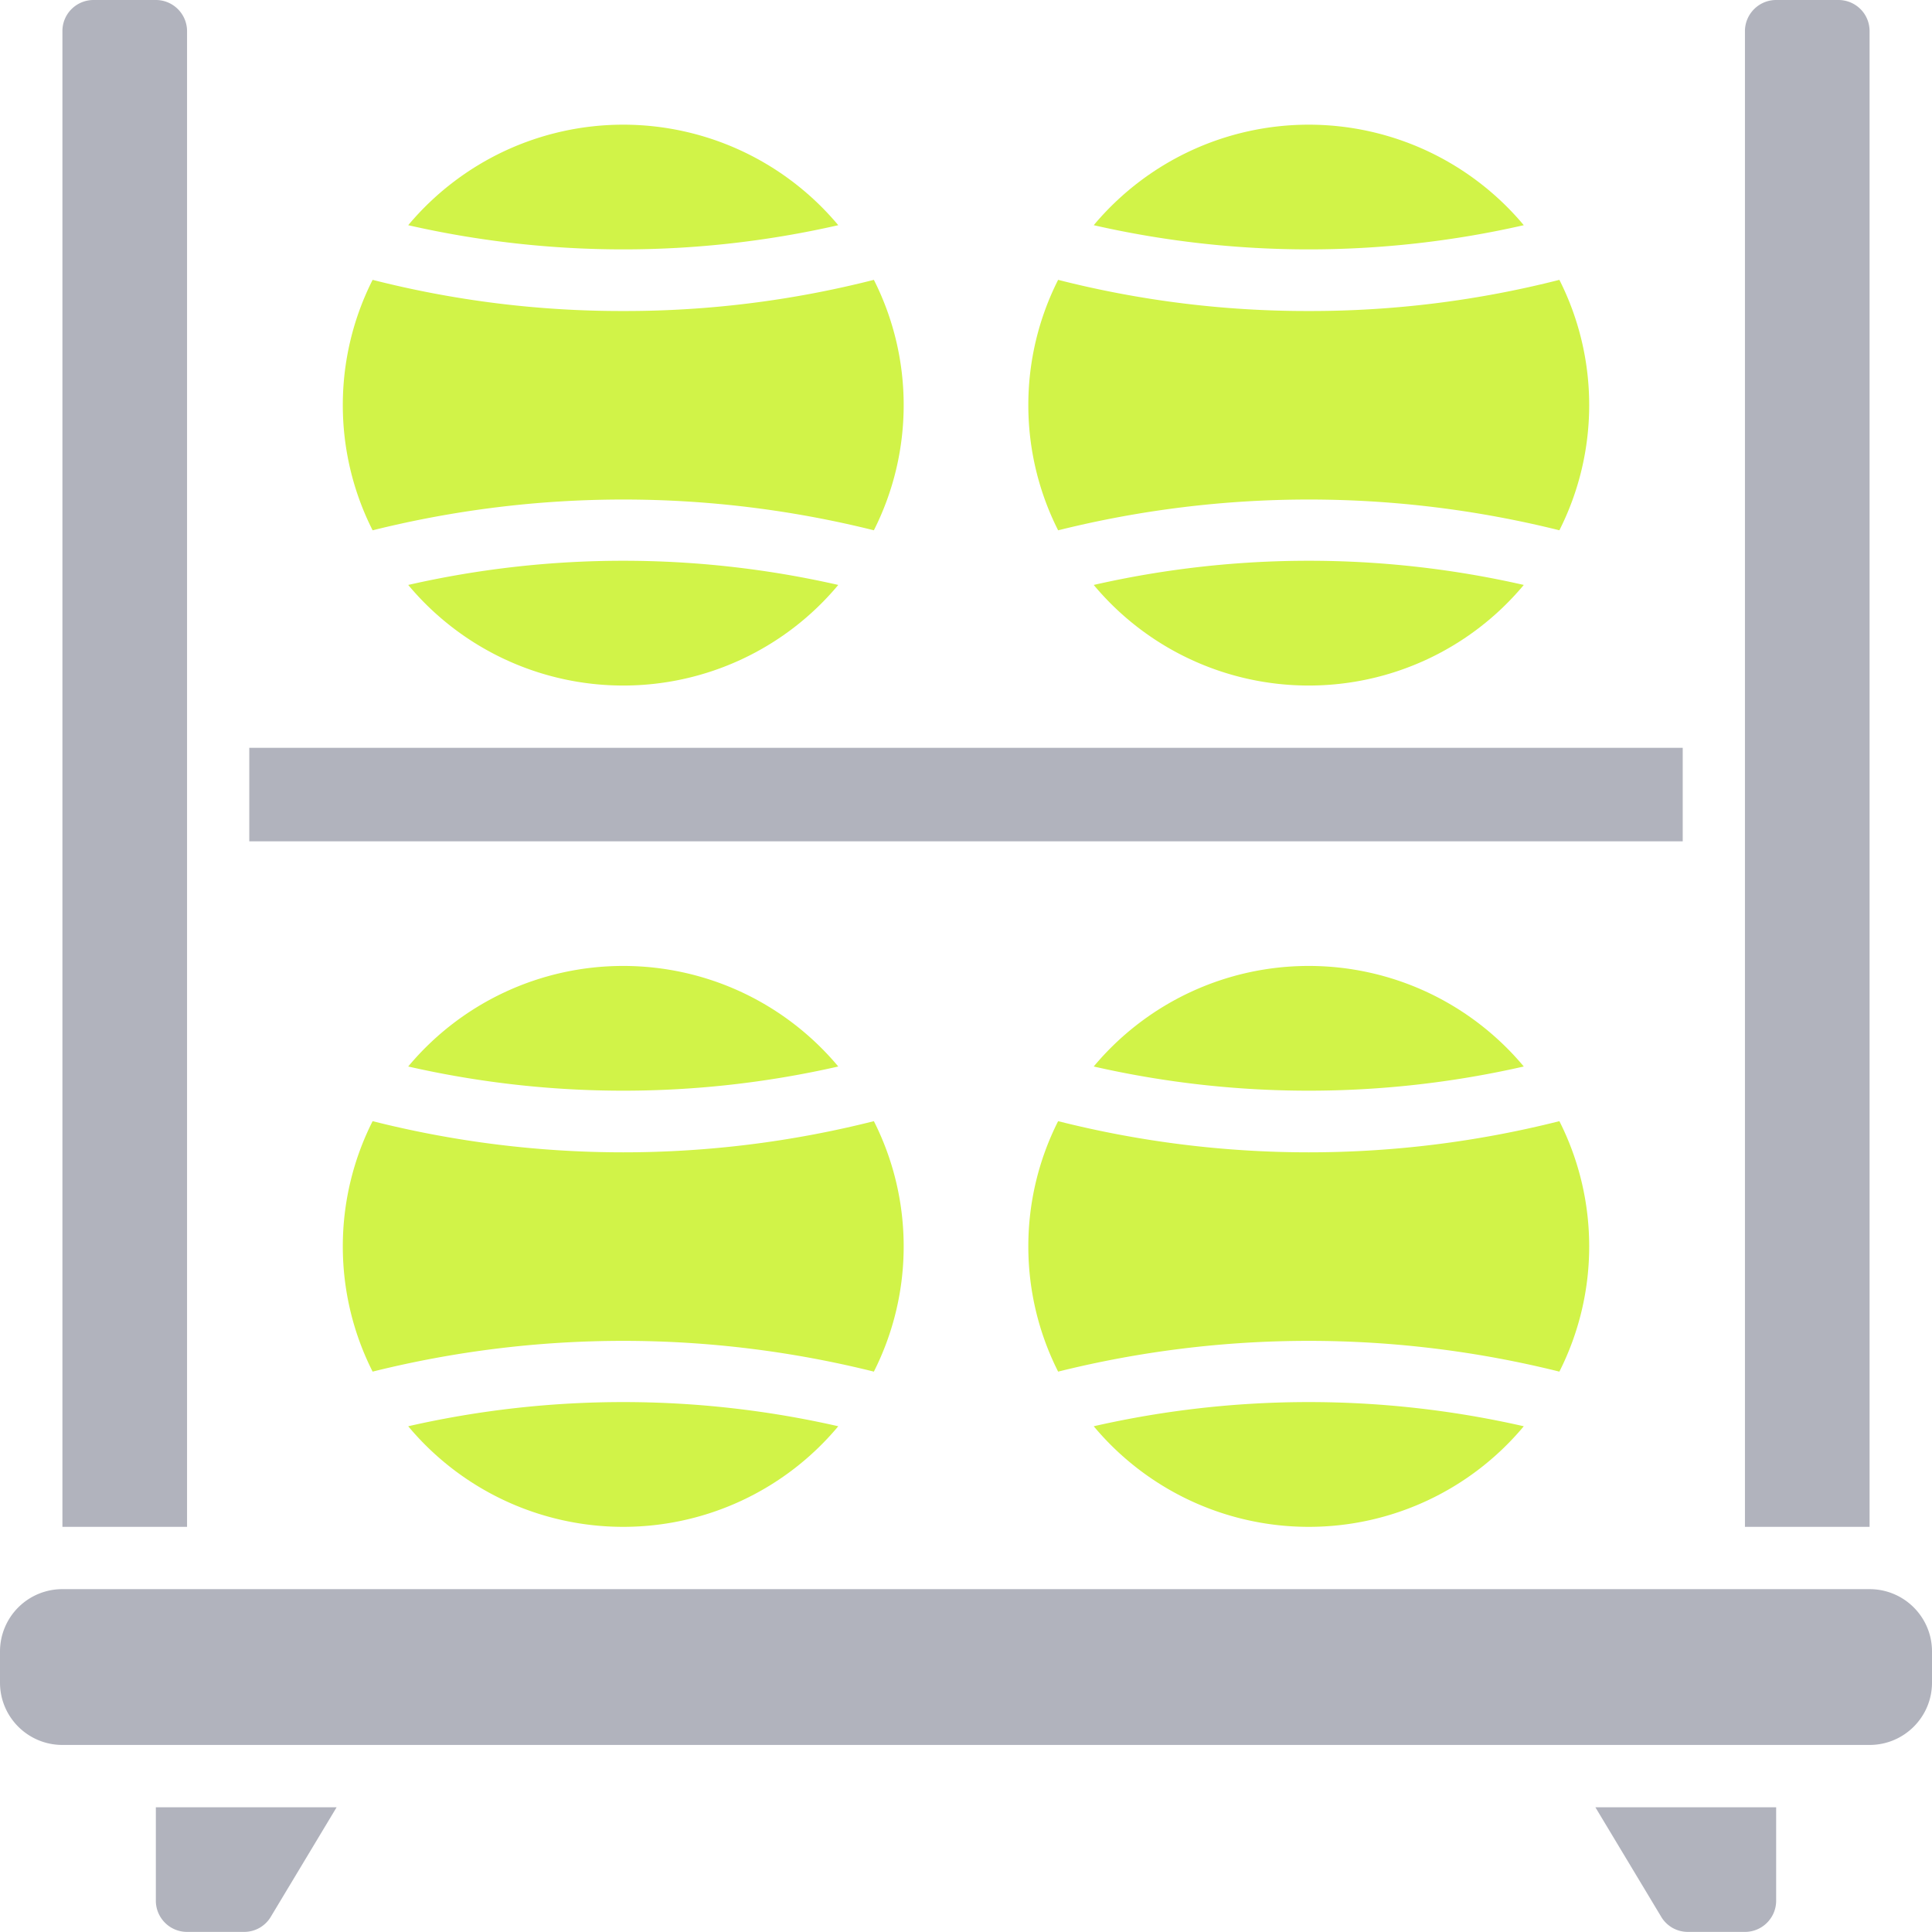
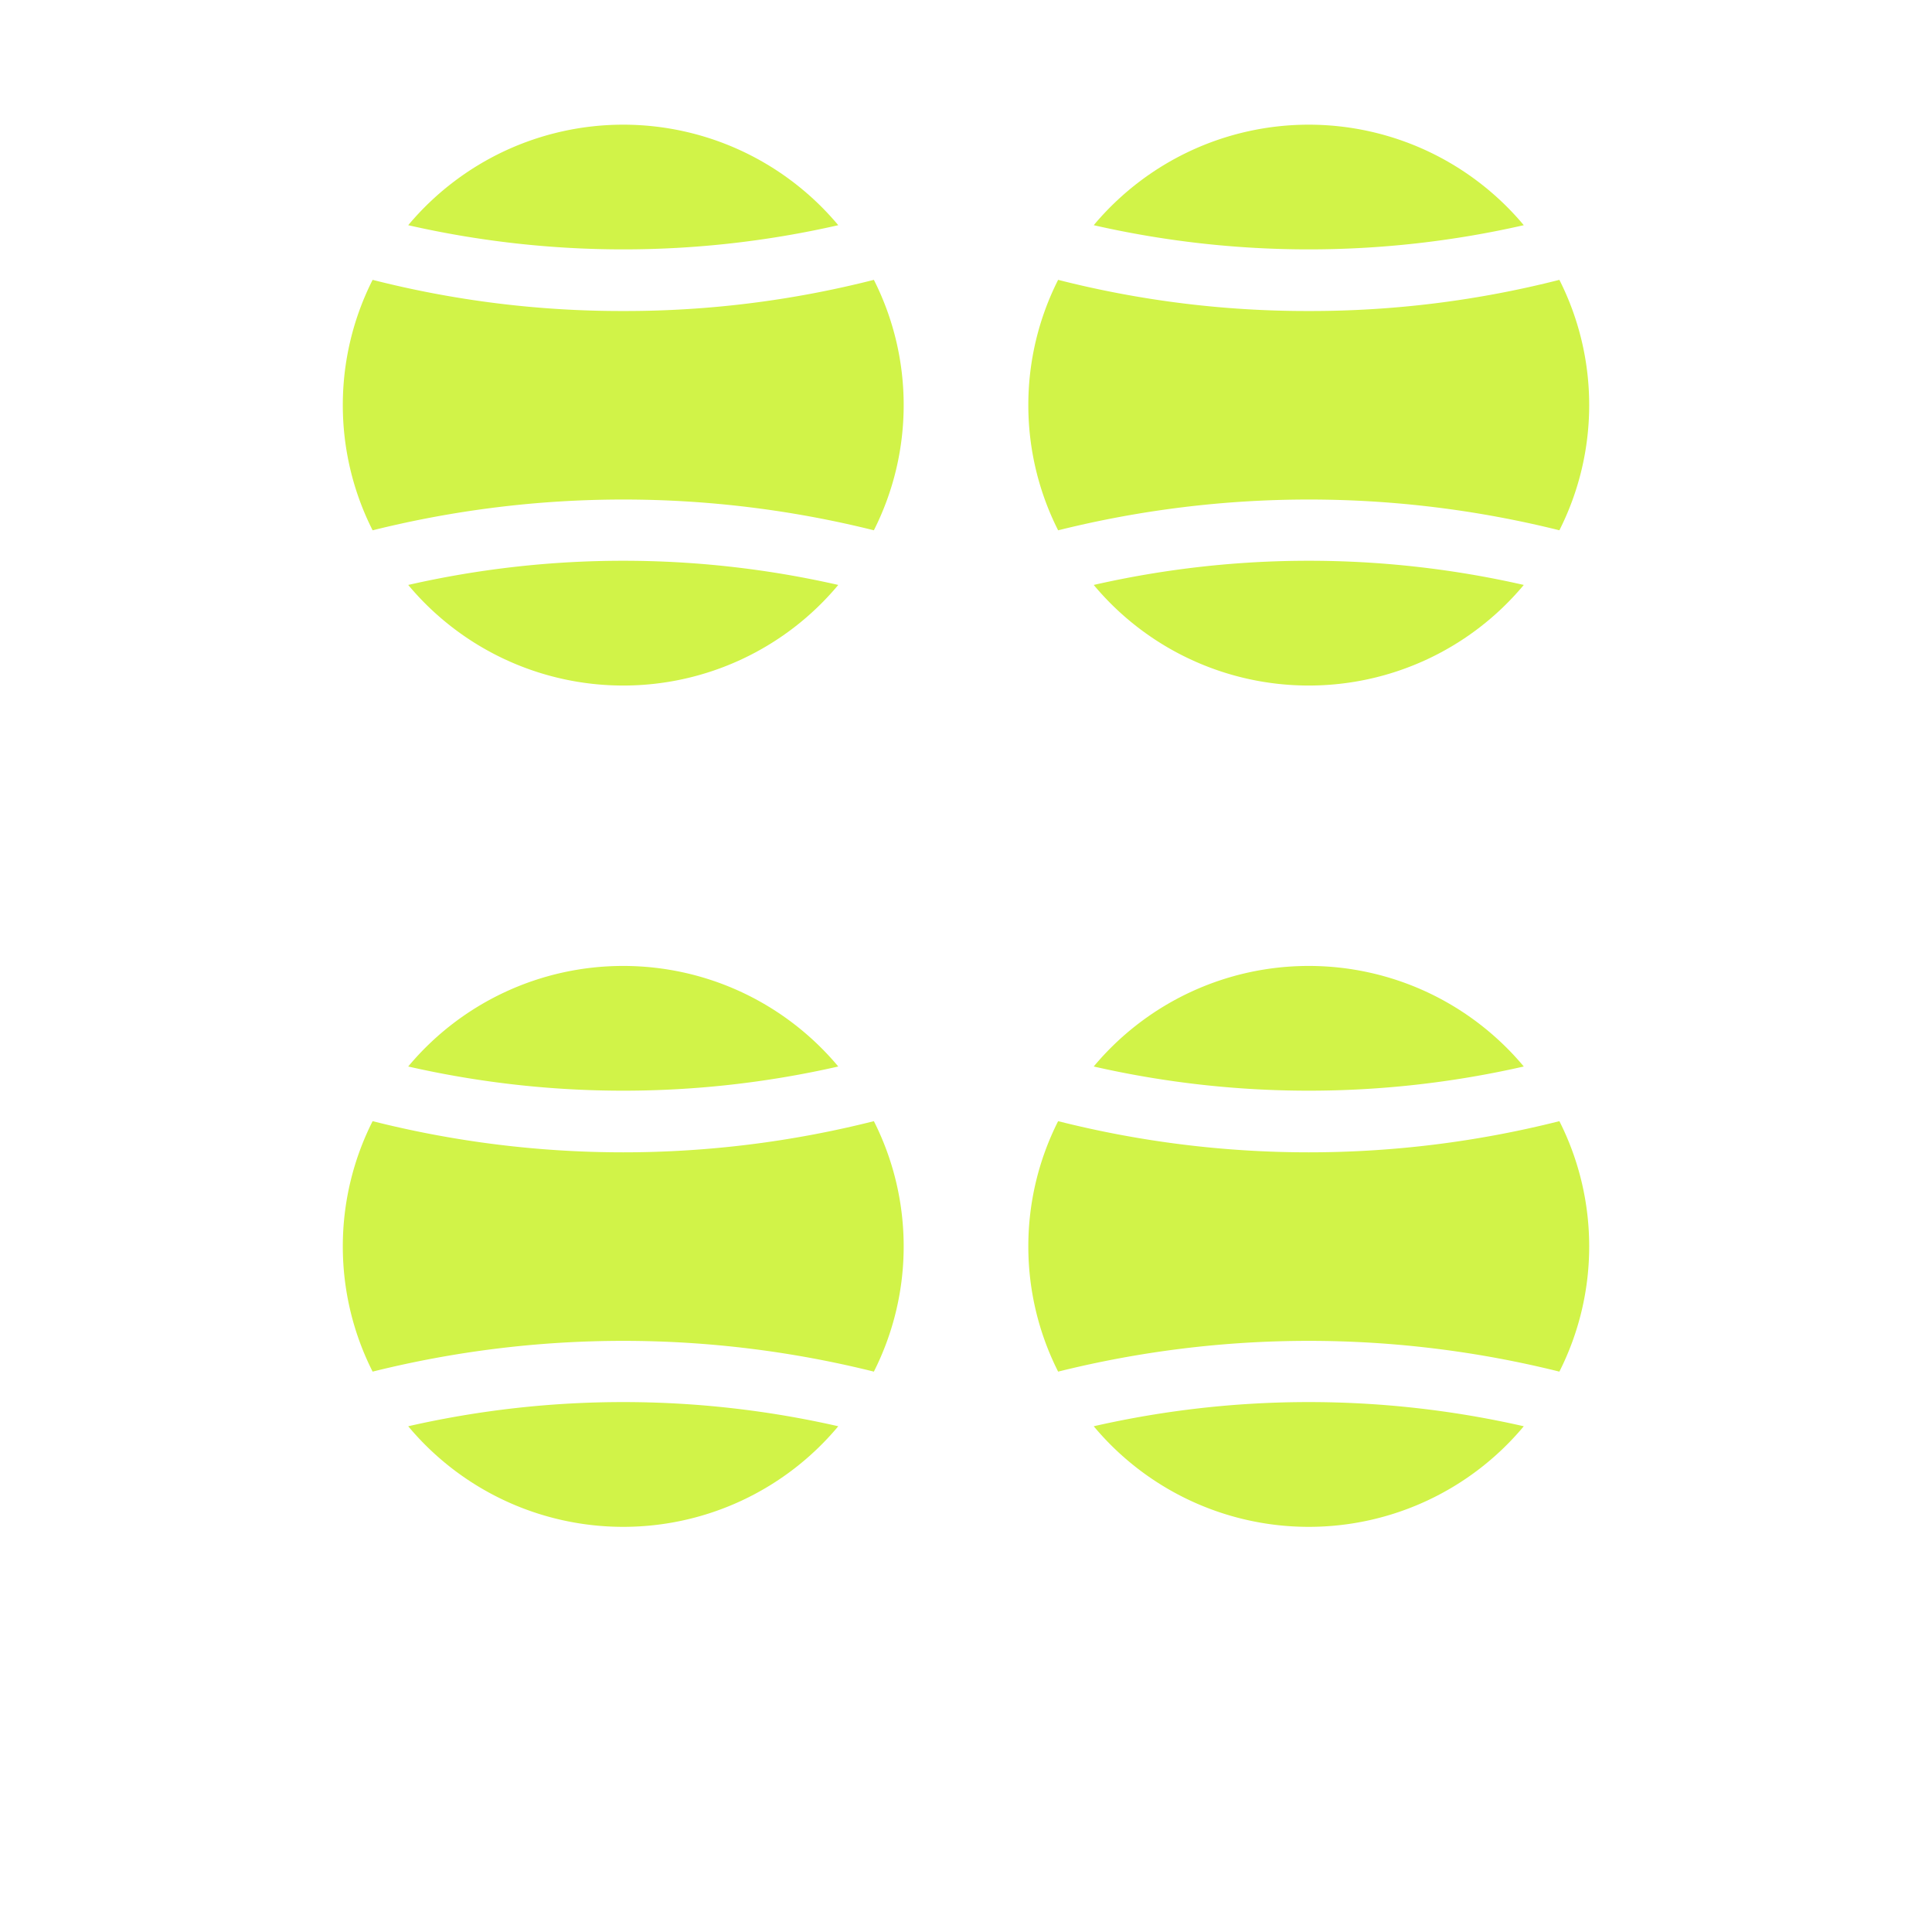
<svg xmlns="http://www.w3.org/2000/svg" viewBox="0 0 193.76 193.75">
-   <path fill="#b1b3bd" d="M25 75h143.76v9.375H25V75zM18.76 3.125A3.13 3.13 0 0 0 15.63 0H9.38c-.83 0-1.62.329-2.21.915a3.104 3.104 0 0 0-.91 2.21v150h12.5v-150zm168.74 0c0-.829-.32-1.624-.91-2.21A3.13 3.13 0 0 0 184.38 0h-6.25A3.13 3.13 0 0 0 175 3.125v150h12.5v-150zm0 156.25H6.26a6.253 6.253 0 0 0-6.26 6.25v3.125c0 3.452 2.8 6.25 6.26 6.25H187.5c3.46 0 6.26-2.798 6.26-6.25v-3.125c0-3.452-2.8-6.25-6.26-6.25zm-20.9 32.856c.27.463.67.846 1.13 1.112.47.266 1 .407 1.54.407H175c.83 0 1.63-.329 2.21-.915.59-.586.92-1.381.92-2.21v-9.375H160l6.6 10.981zm-150.97-1.606c0 .829.33 1.624.92 2.21.58.586 1.38.915 2.21.915h5.73c.54 0 1.07-.141 1.54-.407.46-.266.86-.649 1.13-1.112l6.6-10.981H15.63v9.375z" />
  <path fill="#d1f348" d="M131.26 96.875a28.065 28.065 0 0 0-21.57 10.084 97.079 97.079 0 0 0 43.13 0 28.178 28.178 0 0 0-9.66-7.442 28.084 28.084 0 0 0-11.9-2.642zm28.12 28.126c0-4.362-1.02-8.664-2.99-12.56a102.637 102.637 0 0 1-50.27 0c-1.97 3.896-2.99 8.197-2.99 12.56s1.02 8.664 2.99 12.559a103.92 103.92 0 0 1 50.27 0 27.82 27.82 0 0 0 2.99-12.559zm-28.12 28.126a28.071 28.071 0 0 0 21.56-10.088 97.079 97.079 0 0 0-43.13 0 28.077 28.077 0 0 0 21.57 10.088zM62.5 96.875a28.054 28.054 0 0 0-21.56 10.084 97.079 97.079 0 0 0 43.13 0 28.178 28.178 0 0 0-9.66-7.442 28.095 28.095 0 0 0-11.91-2.642zm28.13 28.126c0-4.362-1.02-8.664-2.99-12.56a102.637 102.637 0 0 1-50.27 0c-1.97 3.896-2.99 8.197-2.99 12.56s1.02 8.664 2.99 12.559a103.92 103.92 0 0 1 50.27 0 27.82 27.82 0 0 0 2.99-12.559zM62.5 153.127a28.077 28.077 0 0 0 21.57-10.088 97.079 97.079 0 0 0-43.13 0 28.077 28.077 0 0 0 21.56 10.088zm90.32-130.542a28.173 28.173 0 0 0-9.66-7.436 28.117 28.117 0 0 0-23.81 0 28.173 28.173 0 0 0-9.66 7.436 97.079 97.079 0 0 0 43.13 0zm3.57 30.597c1.97-3.895 2.99-8.196 2.99-12.558s-1.02-8.663-2.99-12.558a100.993 100.993 0 0 1-25.13 3.125c-8.48.017-16.93-1.033-25.14-3.125-1.97 3.896-2.99 8.197-2.99 12.56s1.02 8.664 2.99 12.559a103.92 103.92 0 0 1 50.27-.003zm-25.13 15.57a28.071 28.071 0 0 0 21.56-10.088 97.079 97.079 0 0 0-43.13 0 28.077 28.077 0 0 0 21.57 10.088zM84.07 22.585a28.173 28.173 0 0 0-9.66-7.436 28.117 28.117 0 0 0-23.81 0 28.173 28.173 0 0 0-9.66 7.436 97.079 97.079 0 0 0 43.13 0zm3.57 30.597c1.97-3.895 2.99-8.196 2.99-12.558s-1.02-8.663-2.99-12.558a100.993 100.993 0 0 1-25.13 3.125c-8.48.017-16.93-1.033-25.14-3.125-1.97 3.896-2.99 8.197-2.99 12.56s1.02 8.664 2.99 12.559a103.92 103.92 0 0 1 50.27-.003zM62.5 68.752a28.077 28.077 0 0 0 21.57-10.088 97.079 97.079 0 0 0-43.13 0A28.077 28.077 0 0 0 62.5 68.752z" />
</svg>